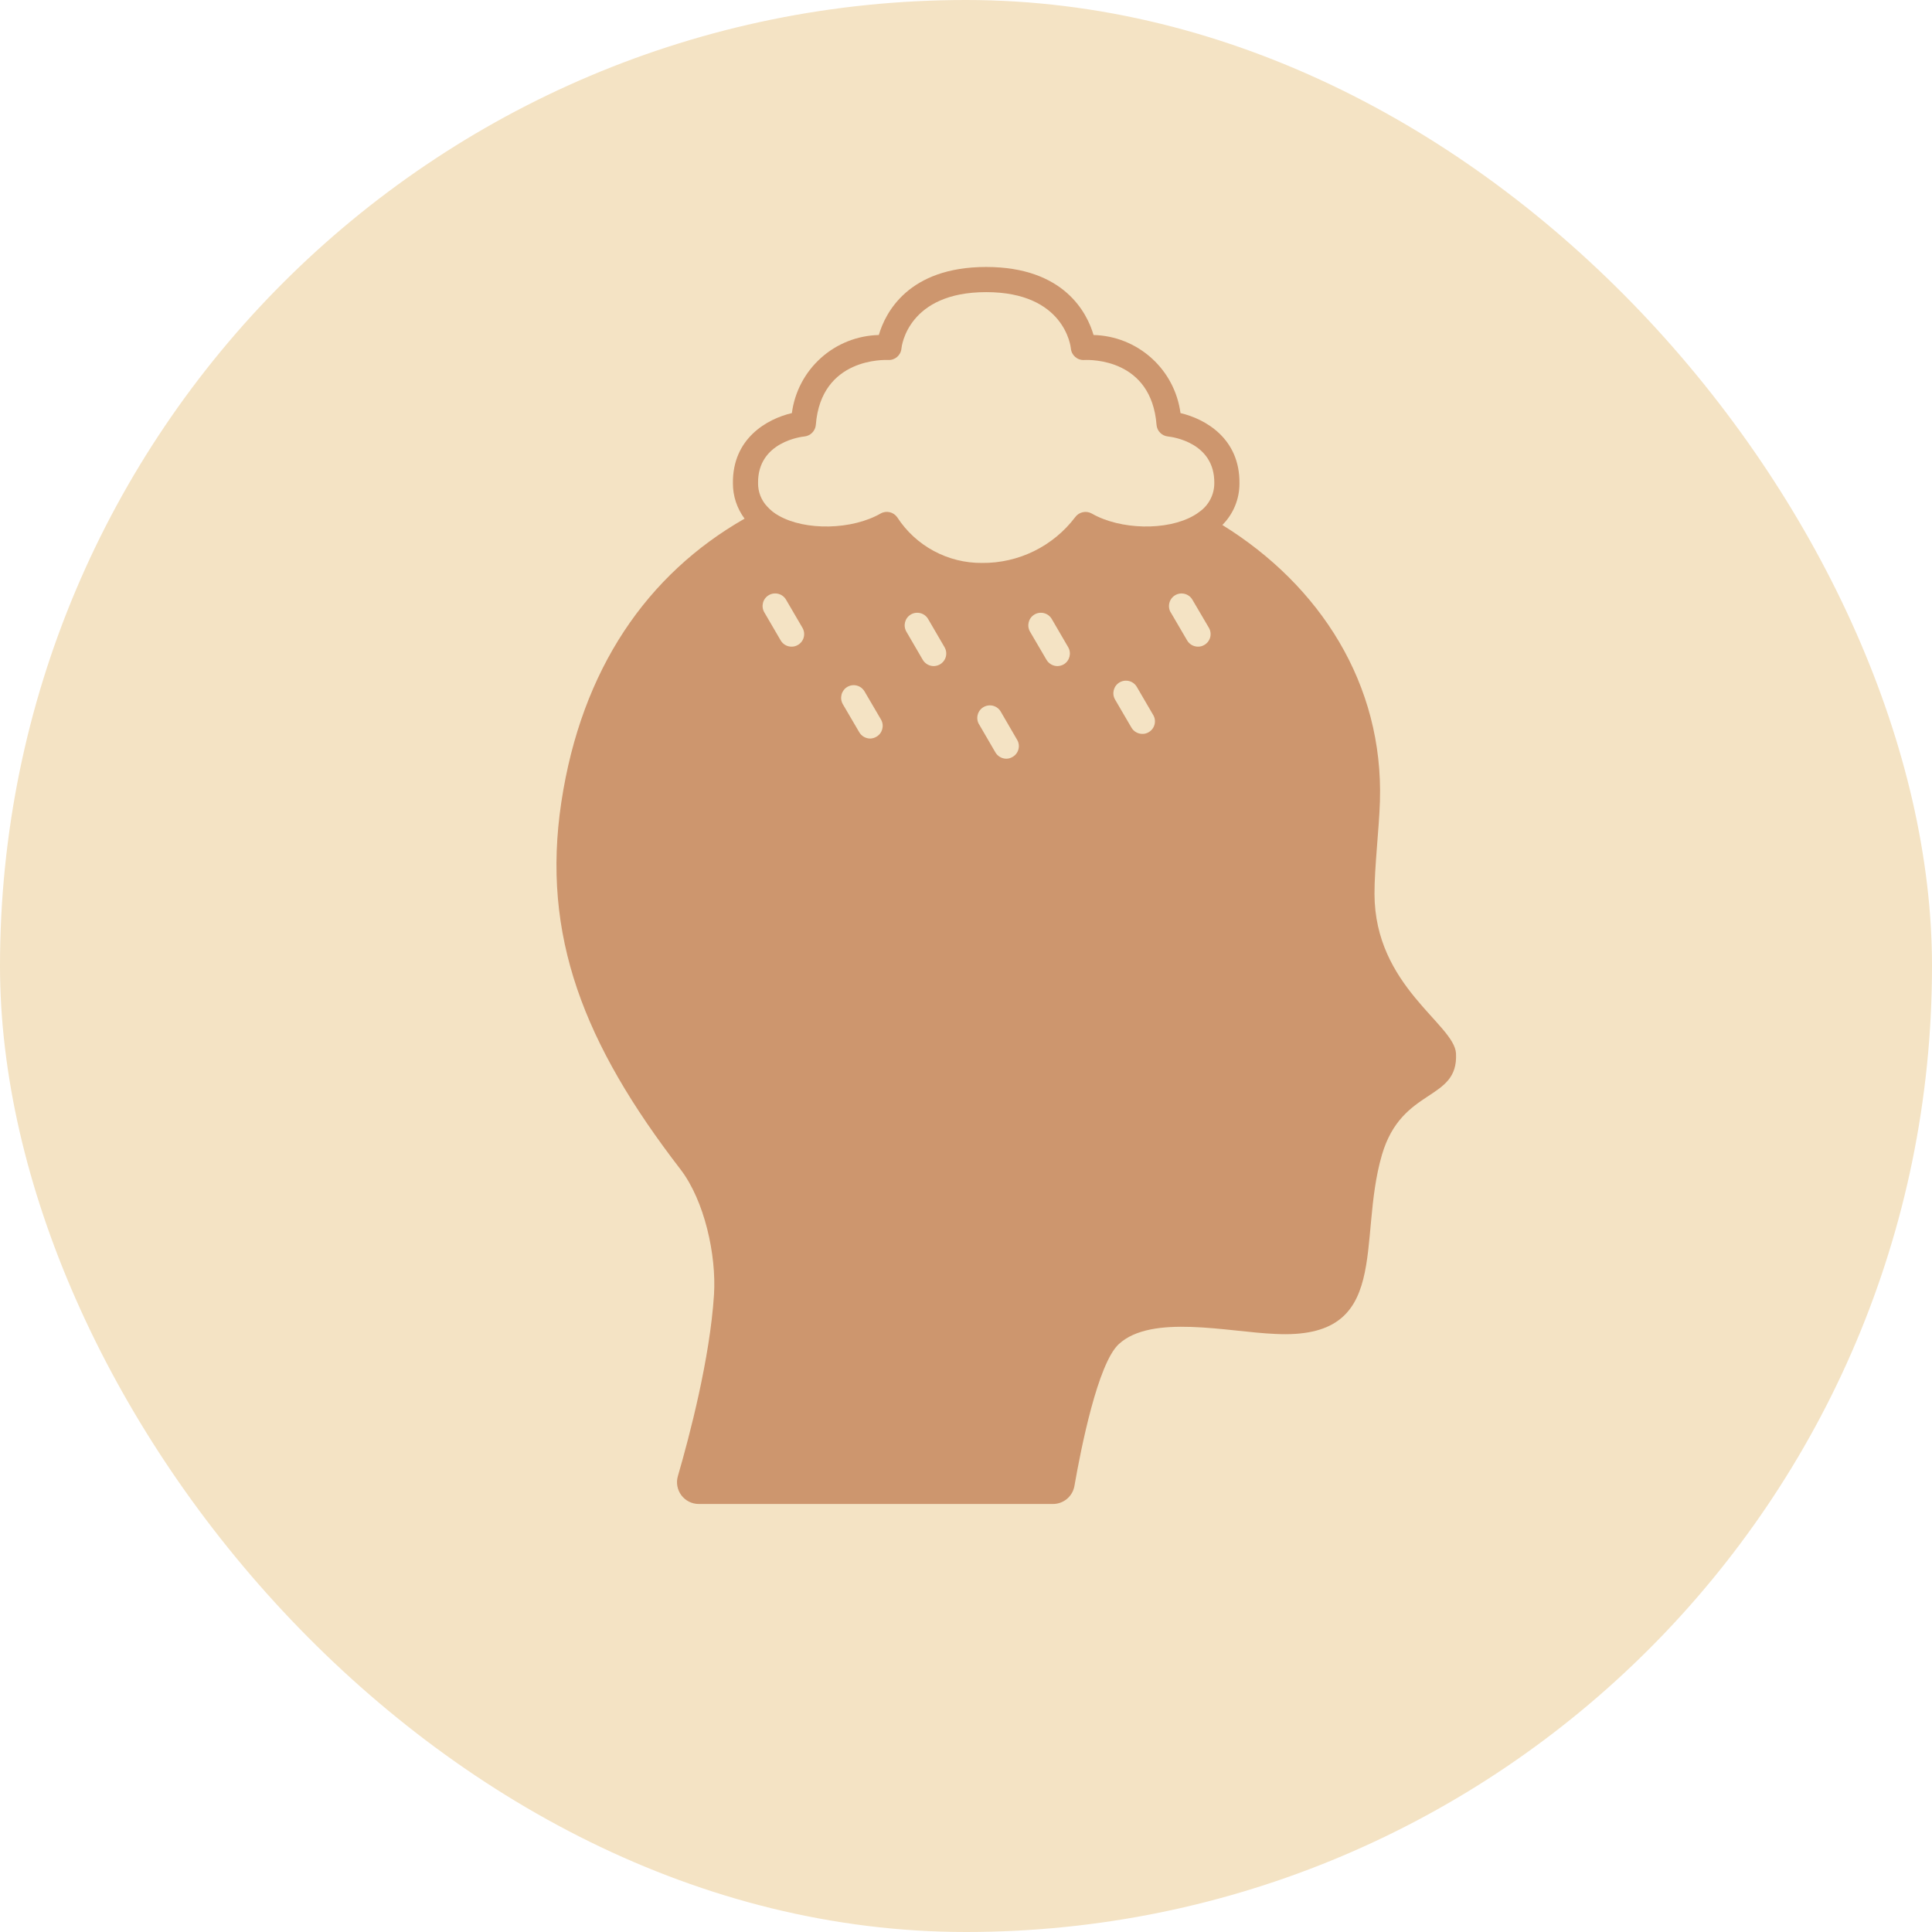
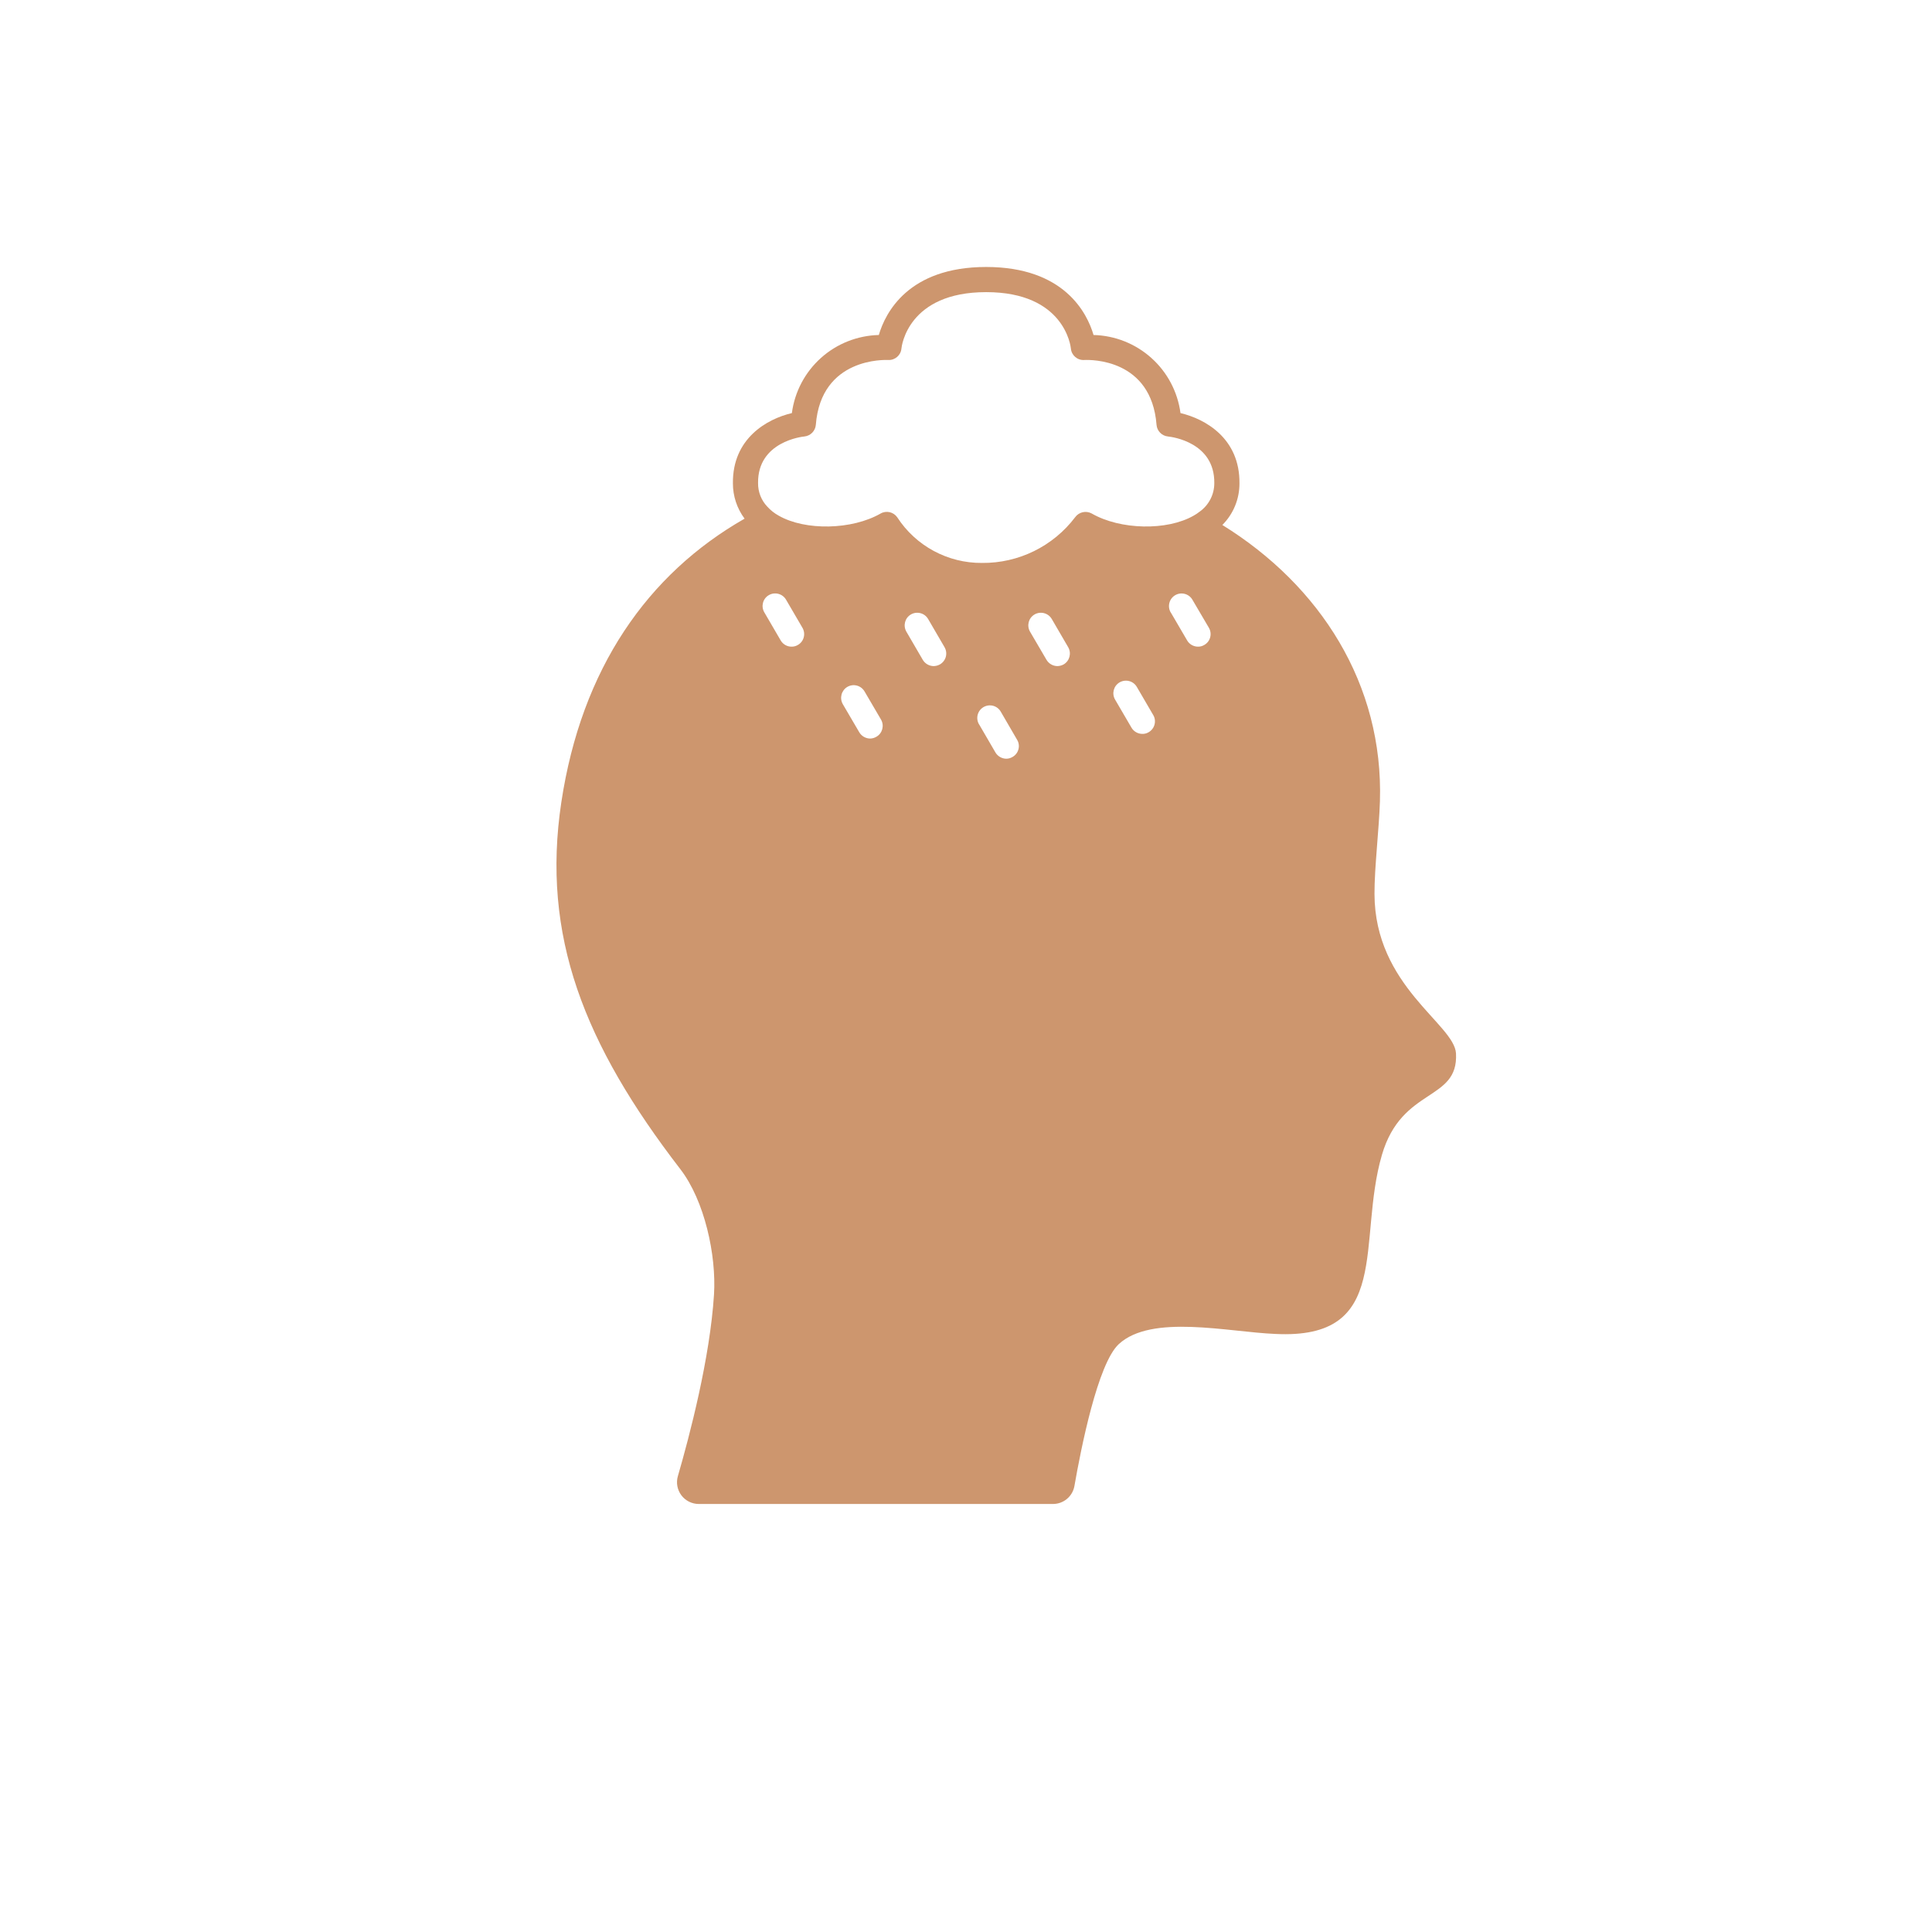
<svg xmlns="http://www.w3.org/2000/svg" width="48" height="48" viewBox="0 0 48 48" fill="none">
-   <rect width="48" height="48" rx="24" fill="#F4E3C4" />
  <path d="M17.739 32.166C17.801 31.184 17.504 29.829 16.904 29.049C14.509 25.941 13.446 23.246 13.946 19.931C14.446 16.616 16.086 14.263 18.499 12.886C18.31 12.632 18.208 12.324 18.209 12.008C18.196 10.893 19.056 10.408 19.674 10.263C19.743 9.735 19.999 9.25 20.395 8.894C20.791 8.538 21.302 8.336 21.834 8.323C21.994 7.776 22.564 6.633 24.501 6.633C26.439 6.633 27.009 7.776 27.169 8.323C27.701 8.336 28.211 8.539 28.607 8.895C29.003 9.25 29.259 9.736 29.329 10.263C29.946 10.408 30.806 10.893 30.794 12.008C30.796 12.396 30.643 12.769 30.369 13.043C32.804 14.551 34.374 17.001 34.284 19.908C34.264 20.581 34.146 21.566 34.149 22.211C34.154 24.503 36.136 25.443 36.174 26.173C36.236 27.371 34.831 26.996 34.334 28.691C33.706 30.841 34.609 33.293 31.679 33.141C30.509 33.093 28.609 32.641 27.794 33.396C27.274 33.881 26.856 35.986 26.694 36.918C26.672 37.044 26.607 37.157 26.509 37.239C26.412 37.321 26.288 37.366 26.161 37.366H17.361C17.191 37.366 17.031 37.286 16.929 37.151C16.827 37.015 16.794 36.839 16.841 36.676C17.134 35.668 17.639 33.743 17.739 32.166L17.739 32.166ZM30.169 12.001C30.179 10.996 29.134 10.856 29.016 10.844C28.865 10.828 28.746 10.707 28.734 10.556C28.606 8.914 27.106 8.936 26.936 8.944C26.768 8.954 26.622 8.829 26.606 8.661C26.601 8.604 26.446 7.258 24.501 7.258C22.556 7.258 22.401 8.604 22.396 8.659C22.381 8.827 22.235 8.953 22.066 8.944C21.999 8.941 20.399 8.874 20.269 10.556C20.256 10.707 20.137 10.828 19.986 10.844C19.939 10.848 18.821 10.969 18.834 12.001C18.831 12.219 18.913 12.43 19.064 12.588C19.145 12.678 19.241 12.753 19.346 12.811C20.009 13.191 21.169 13.166 21.879 12.758C22.02 12.678 22.198 12.719 22.291 12.851C22.753 13.564 23.547 13.992 24.396 13.986C25.304 13.995 26.163 13.574 26.711 12.851C26.805 12.72 26.983 12.68 27.124 12.758C27.834 13.166 28.994 13.191 29.656 12.811C29.706 12.783 29.754 12.752 29.799 12.716C30.032 12.553 30.17 12.286 30.169 12.001ZM29.086 15.213L29.494 15.911C29.55 16.007 29.653 16.066 29.764 16.066C29.819 16.067 29.874 16.052 29.921 16.023C29.993 15.982 30.046 15.914 30.067 15.833C30.088 15.753 30.076 15.668 30.034 15.596L29.625 14.9C29.584 14.828 29.515 14.776 29.435 14.755C29.355 14.734 29.27 14.745 29.198 14.787C29.049 14.874 28.999 15.066 29.085 15.215L29.086 15.213ZM27.704 17.381L28.111 18.078C28.167 18.174 28.27 18.233 28.381 18.233C28.437 18.235 28.491 18.22 28.539 18.191C28.611 18.149 28.663 18.081 28.684 18.001C28.705 17.92 28.694 17.835 28.651 17.764L28.244 17.066C28.202 16.994 28.134 16.942 28.053 16.921C27.973 16.9 27.888 16.912 27.816 16.953C27.667 17.041 27.617 17.232 27.704 17.381ZM25.591 15.694L26 16.393C26.057 16.489 26.16 16.548 26.27 16.549C26.326 16.548 26.38 16.533 26.428 16.506C26.576 16.418 26.625 16.227 26.538 16.078L26.131 15.379C26.089 15.307 26.02 15.255 25.94 15.234C25.86 15.213 25.775 15.224 25.703 15.266C25.554 15.353 25.504 15.544 25.591 15.694L25.591 15.694ZM24.324 17.994L24.731 18.694C24.787 18.789 24.89 18.849 25 18.85C25.056 18.85 25.111 18.834 25.158 18.805C25.23 18.764 25.282 18.696 25.303 18.616C25.324 18.536 25.313 18.451 25.27 18.38L24.863 17.68C24.821 17.608 24.753 17.556 24.673 17.535C24.592 17.514 24.507 17.526 24.436 17.567C24.286 17.654 24.236 17.846 24.323 17.995L24.324 17.994ZM22.519 15.694L22.926 16.393C22.983 16.489 23.085 16.548 23.196 16.549C23.252 16.548 23.306 16.533 23.354 16.506C23.425 16.464 23.478 16.396 23.499 16.316C23.52 16.235 23.508 16.15 23.466 16.078L23.059 15.379C23.017 15.307 22.949 15.255 22.868 15.234C22.788 15.213 22.703 15.224 22.631 15.266C22.482 15.353 22.432 15.544 22.519 15.694ZM20.939 17.494L21.349 18.194C21.405 18.289 21.508 18.348 21.619 18.349C21.674 18.348 21.729 18.332 21.776 18.303C21.924 18.217 21.974 18.027 21.889 17.878L21.479 17.178C21.437 17.107 21.369 17.054 21.288 17.033C21.208 17.012 21.123 17.024 21.051 17.066C20.904 17.154 20.854 17.344 20.939 17.494ZM18.989 15.213L19.396 15.911C19.452 16.007 19.555 16.067 19.666 16.066C19.722 16.067 19.776 16.052 19.824 16.023C19.896 15.982 19.948 15.914 19.969 15.833C19.99 15.753 19.978 15.668 19.936 15.596L19.529 14.899C19.487 14.827 19.419 14.775 19.338 14.754C19.258 14.733 19.173 14.744 19.101 14.786C18.952 14.873 18.902 15.064 18.989 15.213Z" fill="#CD966E" />
</svg>